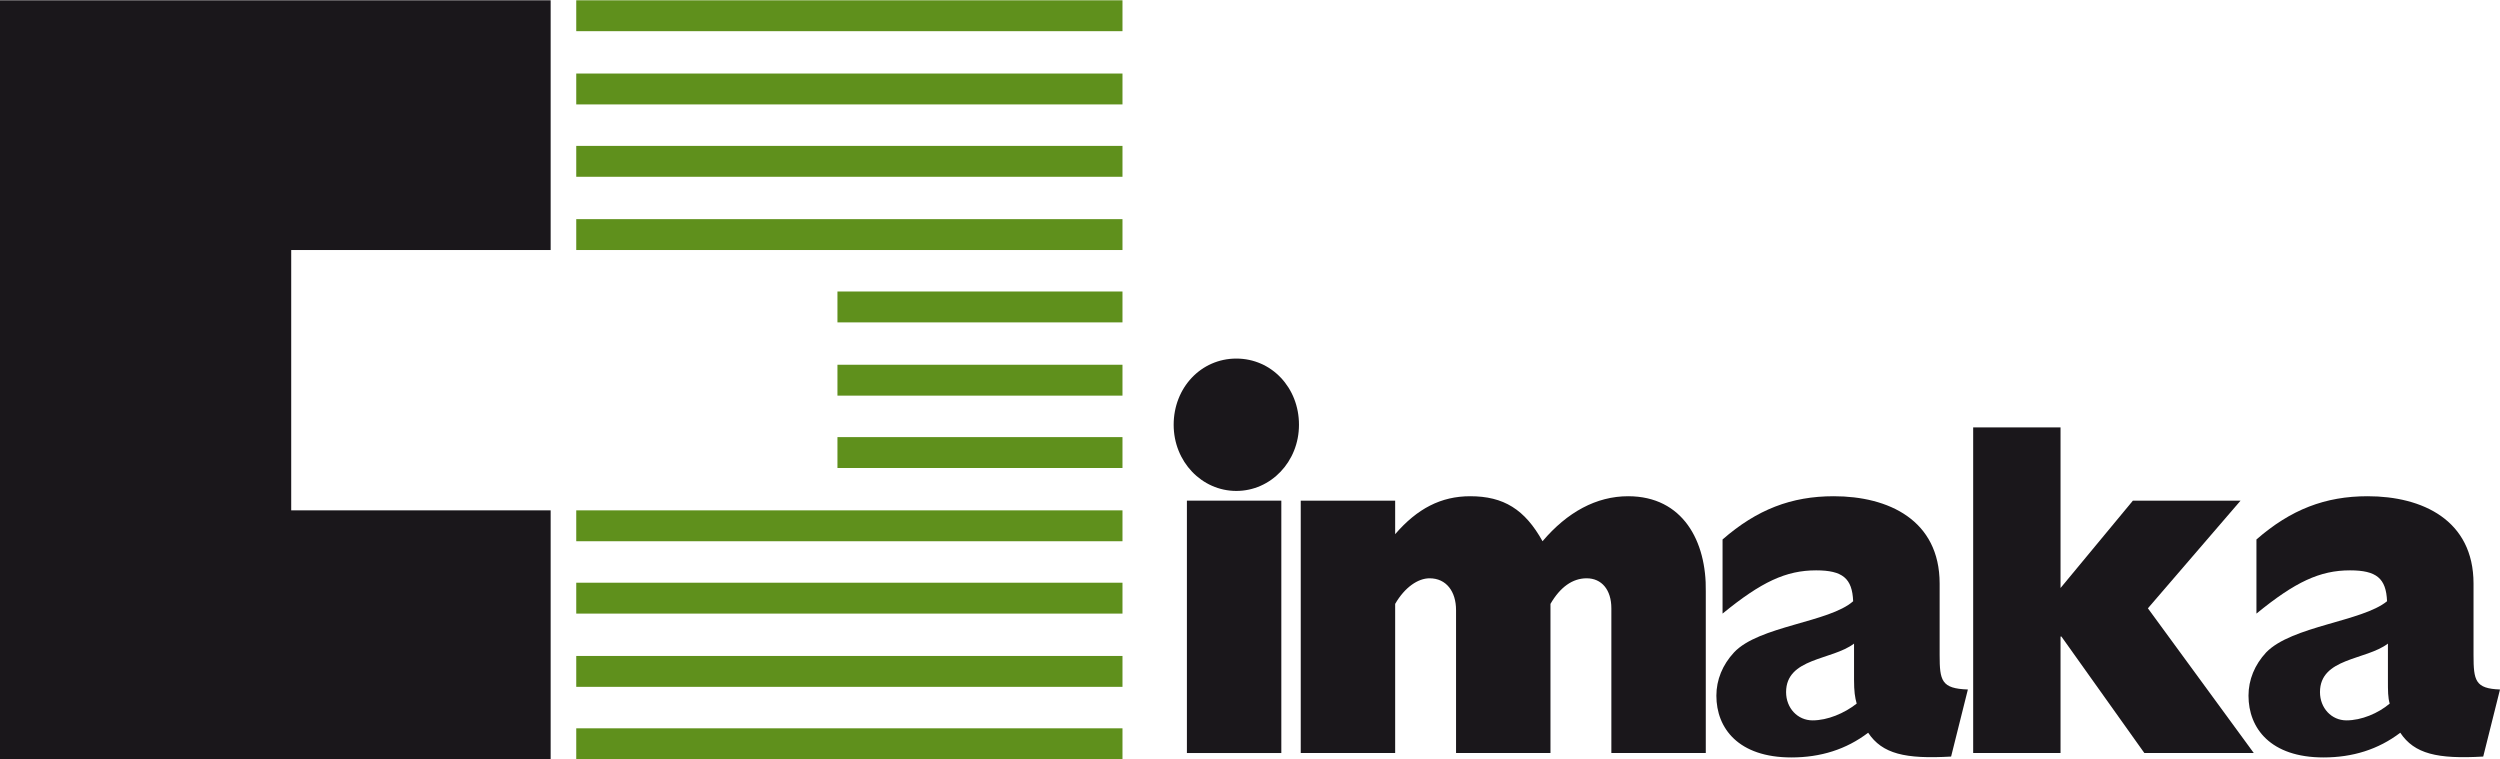
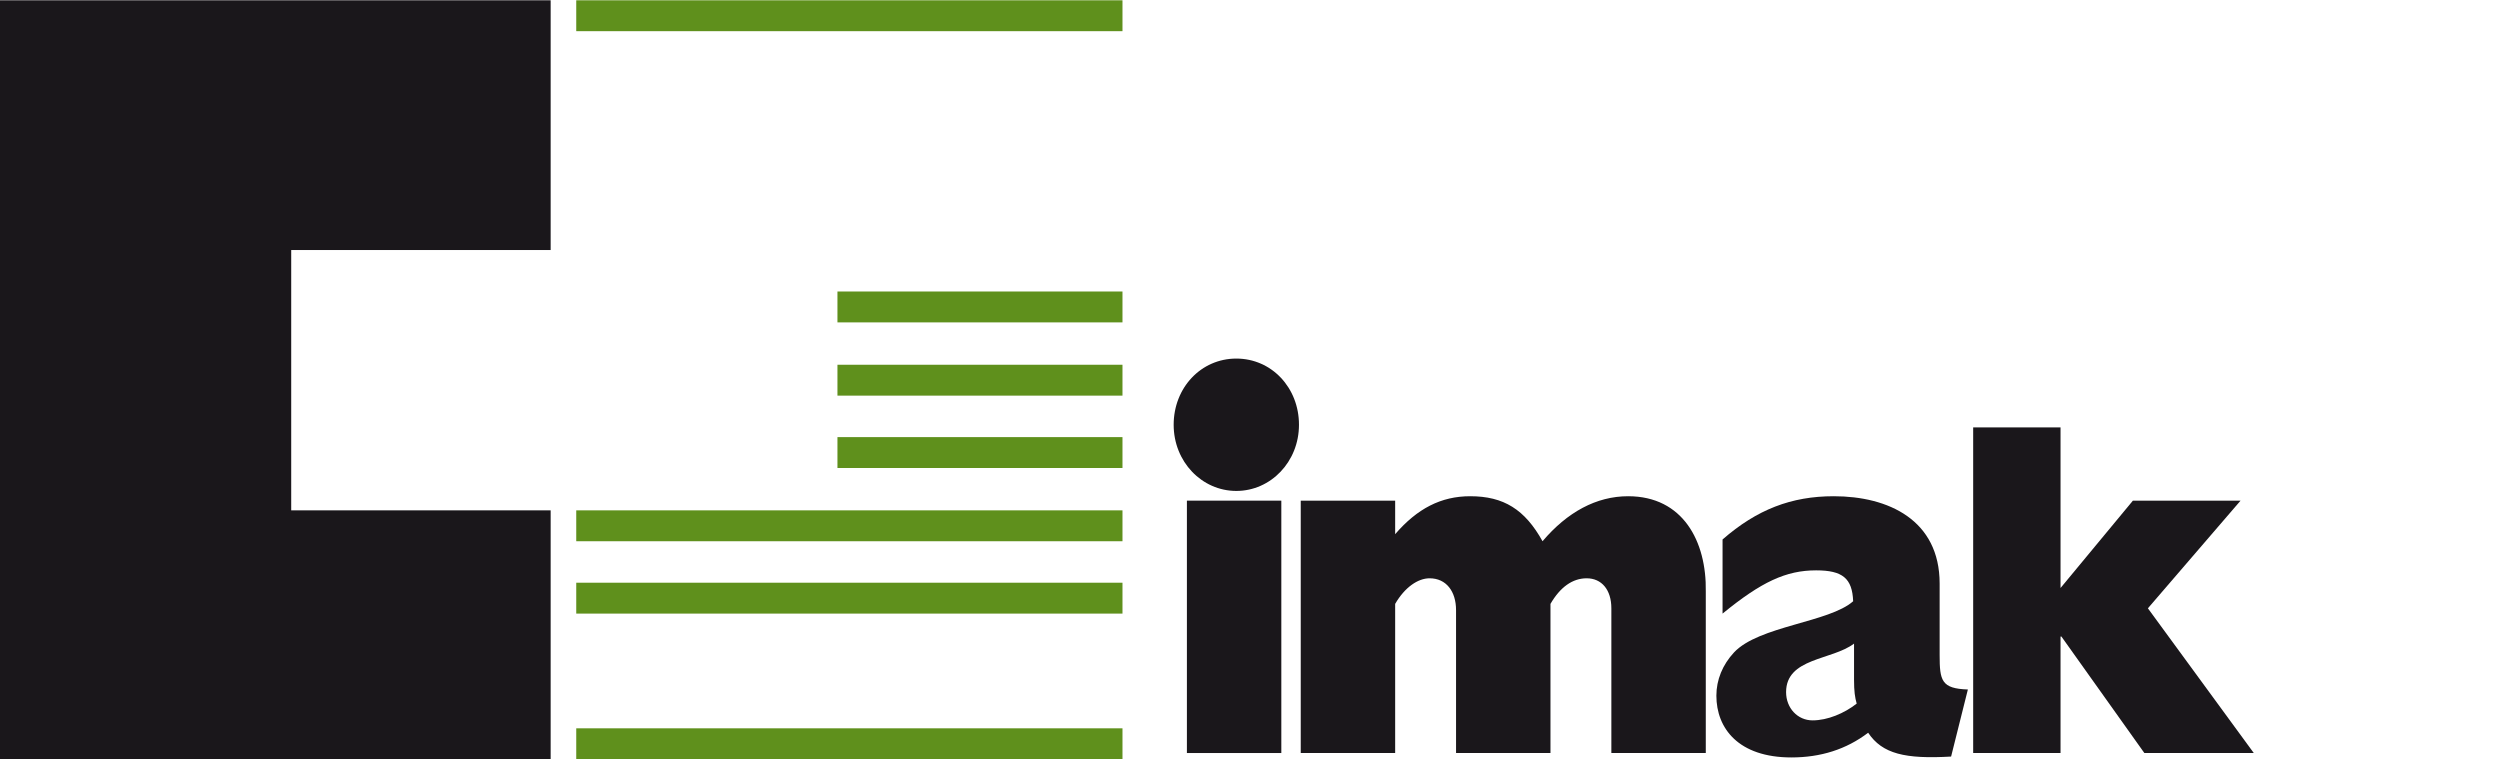
<svg xmlns="http://www.w3.org/2000/svg" version="1.1" width="237" height="72">
  <svg version="1.1" id="Ebene_1" x="0" y="0" width="237" height="72" viewBox="80.185 612.568 1545.33 469.108" enable-background="new 80.185 612.568 1545.33 469.108" xml:space="preserve">
    <g>
      <rect x="436.38" y="612.568" fill="#5F901C" width="337.648" height="19.092" />
-       <rect x="436.38" y="657.843" fill="#5F901C" width="337.648" height="19.091" />
-       <rect x="436.38" y="702.571" fill="#5F901C" width="337.648" height="19.092" />
-       <rect x="436.38" y="747.846" fill="#5F901C" width="337.648" height="19.092" />
      <rect x="597.84" y="792.574" fill="#5F901C" width="176.188" height="19.092" />
      <rect x="597.84" y="837.849" fill="#5F901C" width="176.188" height="19.091" />
      <rect x="597.84" y="882.579" fill="#5F901C" width="176.188" height="19.092" />
      <rect x="436.38" y="927.852" fill="#5F901C" width="337.648" height="19.092" />
      <rect x="436.38" y="972.581" fill="#5F901C" width="337.648" height="19.092" />
-       <rect x="436.38" y="1017.856" fill="#5F901C" width="337.648" height="19.092" />
      <rect x="436.38" y="1062.584" fill="#5F901C" width="337.648" height="19.092" />
    </g>
    <g>
      <polygon fill="#1A171B" points="80.185,612.568 80.185,1081.676 420.561,1081.676 420.561,927.852 260.191,927.852    260.191,766.938 420.561,766.938 420.561,612.568  " />
      <rect x="813.848" y="921.852" fill="#1A171B" width="58.366" height="156.006" />
      <path fill="#1A171B" d="M844.395,834.031c-21.818,0-38.729,18-38.729,40.911s17.455,40.91,38.729,40.91   c21.274,0,38.729-18,38.729-40.91S866.213,834.031,844.395,834.031z" />
      <path fill="#1A171B" d="M1086.586,919.125c-19.639,0-37.639,9.818-52.912,27.818c-10.91-19.637-24-27.818-44.729-27.818   c-18,0-32.729,7.637-46.365,23.455v-20.729h-58.365v156.006h58.365v-92.186c6-10.363,14.182-15.818,21.273-15.818   c10.363,0,16.363,8.182,16.363,19.637v88.367h58.367v-92.186c6-10.363,13.637-15.818,22.363-15.818   c9.273,0,15.273,7.092,15.273,18.547v89.457h58.367v-99.822C1135.133,946.944,1120.405,919.125,1086.586,919.125z" />
      <path fill="#1A171B" d="M1279.139,1017.311v-44.184c0-39.275-31.639-54.002-65.457-54.002c-26.184,0-47.457,8.182-68.73,26.729   v45.818c24-19.637,39.273-26.729,57.82-26.729c16.363,0,22.365,4.91,22.91,19.092c-14.729,13.092-58.365,15.273-73.639,31.639   c-7.092,7.637-10.91,16.91-10.91,26.729c0,20.182,13.637,38.182,46.365,38.182c18,0,33.82-4.908,47.457-15.271   c8.727,13.09,22.908,16.363,51.273,14.727l10.365-41.455C1280.229,1038.038,1279.139,1033.129,1279.139,1017.311z    M1200.59,1057.676c-9.273,0-16.365-7.637-16.365-17.455c0-21.275,28.365-19.639,42.002-30.002v22.365   c0,7.09,0.545,10.908,1.637,14.727C1220.227,1053.311,1209.864,1057.676,1200.59,1057.676z" />
      <polygon fill="#1A171B" points="1465.145,921.852 1398.598,921.852 1353.868,975.854 1353.868,876.579 1299.866,876.579    1299.866,1077.858 1353.868,1077.858 1353.868,1005.856 1354.415,1005.856 1405.688,1077.858 1473.327,1077.858 1407.87,988.401     " />
-       <path fill="#1A171B" d="M1609.151,1017.311v-44.184c0-39.275-31.639-54.002-65.457-54.002c-26.184,0-47.457,8.182-68.73,26.729   v45.818c24.002-19.637,39.275-26.729,57.82-26.729c16.365,0,22.365,4.91,22.91,19.092c-15.273,12.547-58.91,15.273-74.73,31.639   c-7.09,7.637-10.908,16.91-10.908,26.729c0,20.182,13.637,38.182,46.365,38.182c18,0,33.818-4.908,47.455-15.271   c8.729,13.09,22.91,16.363,51.275,14.727l10.363-41.455C1610.241,1038.038,1609.151,1033.129,1609.151,1017.311z    M1530.602,1057.676c-9.273,0-16.363-7.637-16.363-17.455c0-21.275,28.363-19.639,42-30.002v22.365c0,7.09,0,10.908,1.092,14.727   C1550.239,1053.311,1539.875,1057.676,1530.602,1057.676z" />
    </g>
  </svg>
</svg>